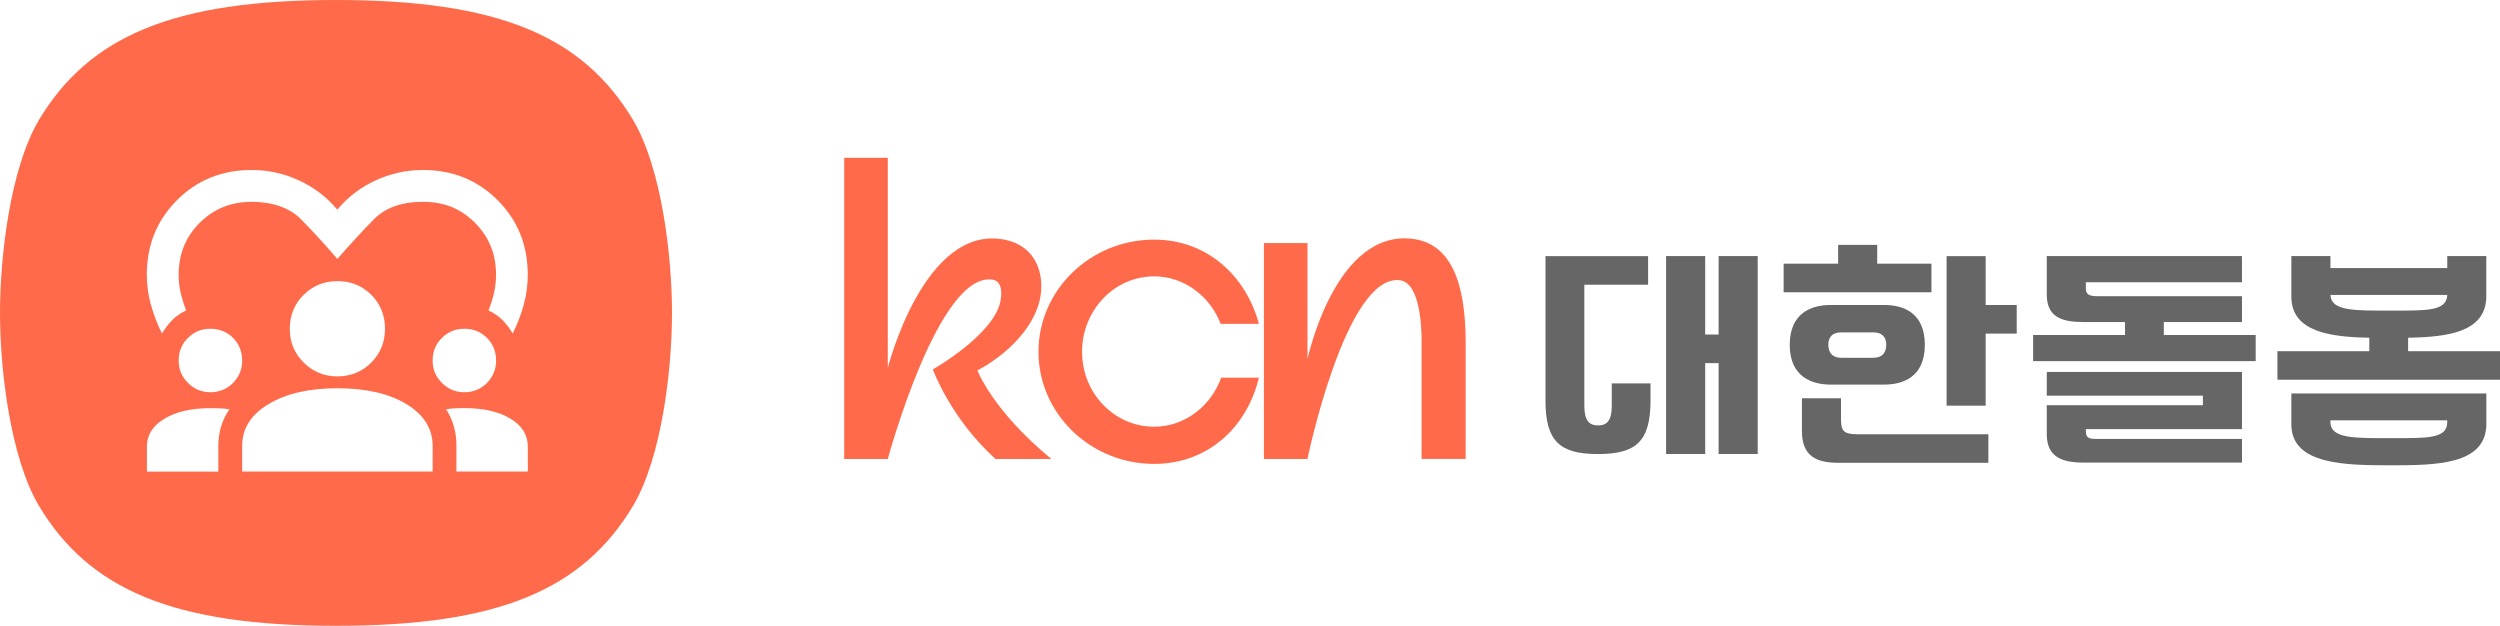
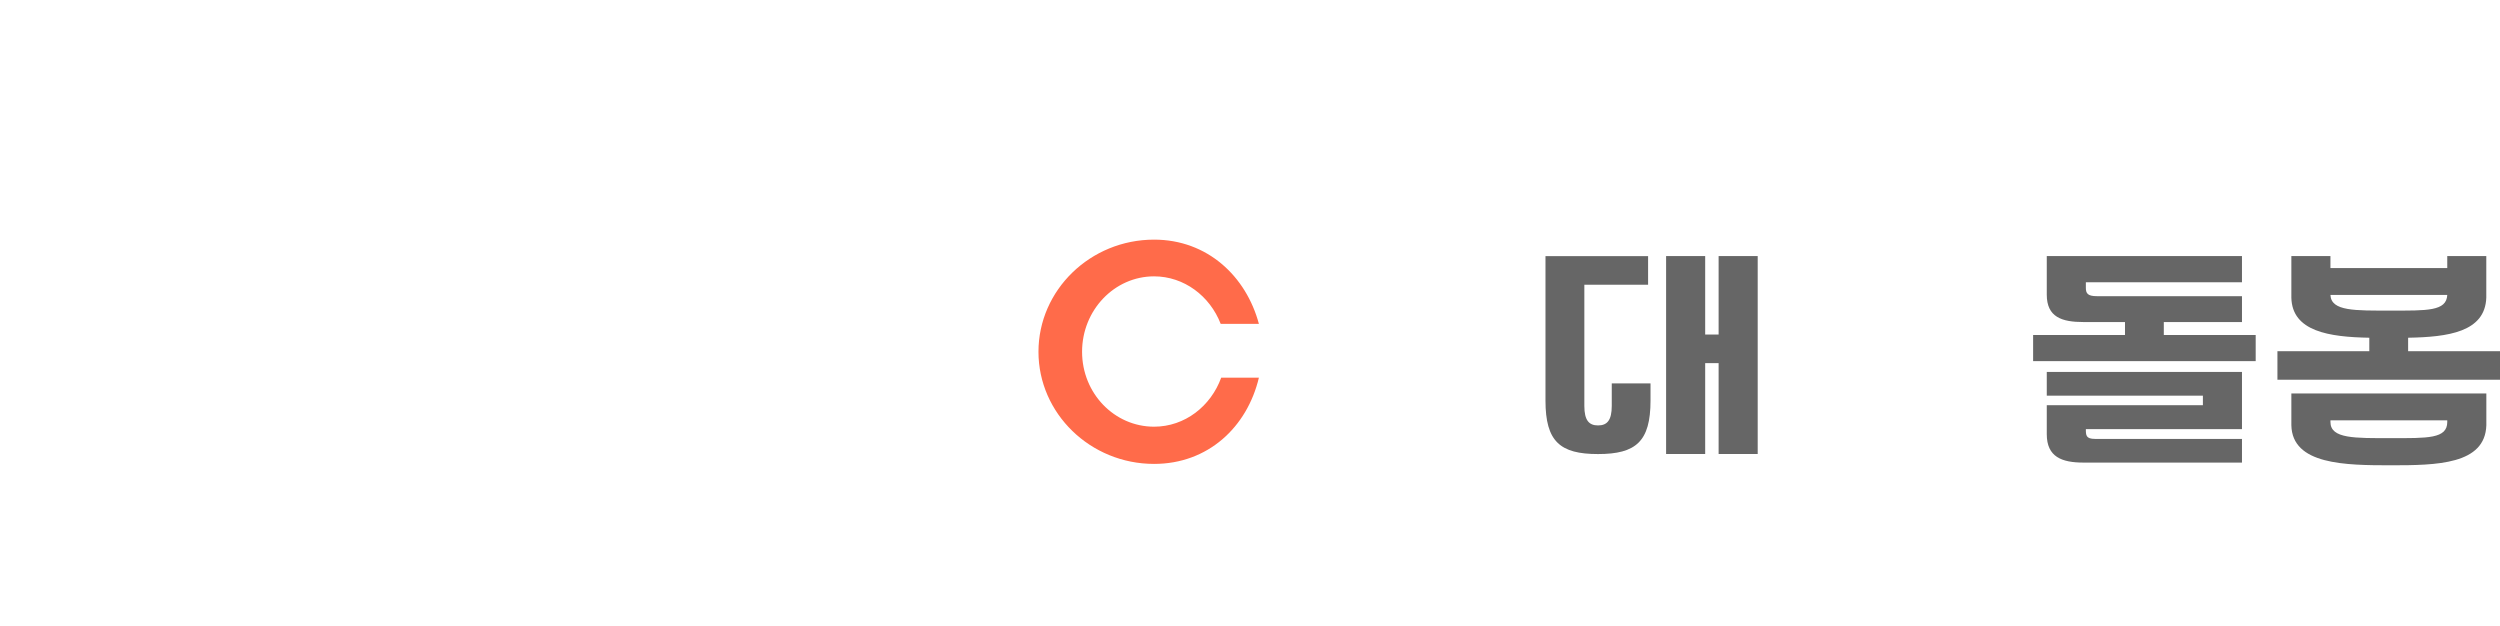
<svg xmlns="http://www.w3.org/2000/svg" id="_레이어_2" data-name="레이어 2" viewBox="0 0 454.13 113.67">
  <defs>
    <style> .cls-1, .cls-2 { fill: #ff6b4a; } .cls-2 { fill-rule: evenodd; } .cls-3 { fill: #666; } </style>
  </defs>
  <g id="_레이어_1-2" data-name="레이어 1">
    <g>
-       <path class="cls-1" d="M237.51,83.38h-7.92v-39.23h7.92v21.08s5.07-23.93,19.39-21.8c6.49.98,9.34,7.56,9.34,18.77v21.17h-8.01v-20.55s.44-11.48-4-11.92c-9.79-1.07-16.73,32.47-16.73,32.47Z" />
      <path class="cls-1" d="M228.68,68.61c-2.14,8.99-9.25,15.66-19.04,15.66-11.57,0-21-9.16-21-20.37s9.43-20.37,21-20.37c9.7,0,16.73,6.67,19.04,15.3h-6.94c-1.96-5.07-6.67-8.63-12.1-8.63-7.21,0-13.08,6.14-13.08,13.7s5.87,13.61,13.08,13.61c5.6,0,10.32-3.74,12.19-8.9h6.85Z" />
-       <path class="cls-1" d="M161.27,83.38h-7.92V28.67h7.92v38.17s6.58-26.16,21.17-23.31c6.41,1.25,7.56,7.38,6.23,11.74-2.4,7.74-11.12,12.01-11.12,12.01,0,0,2.67,7.21,13.43,16.1h-10.14c-8.18-7.38-11.39-16.28-11.39-16.28,0,0,11.03-6.23,12.28-12.37.44-2.31-.09-3.65-1.33-3.91-9.87-1.78-19.13,32.56-19.13,32.56Z" />
      <path class="cls-3" d="M444.54,46.52h7.1v7.55c-.22,6.26-6.97,7.15-14.2,7.28v2.44h16.69v5.19h-40.43v-5.19h16.69v-2.44c-7.32-.13-14.02-1.15-14.16-7.28v-7.55h7.1v2.17h21.22v-2.17ZM451.65,71.47v5.77c-.22,7.15-9.01,7.28-17.31,7.28s-17.97-.09-18.11-7.28v-5.77h35.42ZM434.34,79.59c6.61,0,10.21.13,10.21-2.93v-.31h-21.22v.31c0,3.06,4.44,2.93,11.01,2.93ZM434.34,56.42c6.52,0,10.07.13,10.21-2.84h-21.22c.13,2.97,4.44,2.84,11.01,2.84Z" />
      <path class="cls-3" d="M407.26,53.8v4.7h-14.2v2.35h16.69v4.75h-40.43v-4.75h16.69v-2.35h-7.55c-3.91,0-6.66-.89-6.66-4.97v-7.01h35.46v4.75h-28.36v1.02c0,1.02.35,1.51,2,1.51h26.36ZM407.26,79.72v4.31h-28.8c-3.91,0-6.66-1.02-6.66-5.15v-5.28h28.36v-1.73h-28.36v-4.31h35.46v10.39h-28.36c0,1.11,0,1.78,1.69,1.78h26.67Z" />
-       <path class="cls-3" d="M325.11,62.63c0-5.86,4.04-7.23,7.41-7.23h9.76c3.42,0,7.37,1.38,7.37,7.23s-3.95,7.23-7.37,7.23h-9.76c-3.37,0-7.41-1.38-7.41-7.23ZM353.6,73.69v-27.16h7.1v8.88h5.64v5.19h-5.64v13.09h-7.1ZM361.19,78.88v5.19h-27.21c-3.91,0-6.66-1.11-6.66-5.77v-5.95h7.1v3.73c0,2.22.49,2.8,2.97,2.8h23.79ZM324,53.09v-5.19h9.9v-3.42h7.1v3.42h9.85v5.19h-26.85ZM334.43,64.99h5.9c1.6,0,2.31-.98,2.31-2.35s-.71-2.26-2.31-2.26h-5.9c-1.6,0-2.31.89-2.31,2.26s.71,2.35,2.31,2.35Z" />
      <path class="cls-3" d="M302.65,82.47v-35.95h7.1v14.25h2.44v-14.25h7.1v35.95h-7.1v-16.51h-2.44v16.51h-7.1ZM292.76,69.65h7.06v3.11c0,7.46-2.66,9.72-9.54,9.72s-9.54-2.26-9.54-9.72v-26.23h18.64v5.19h-11.58v22.01c0,2.62.84,3.55,2.49,3.55s2.49-.93,2.49-3.55v-4.08Z" />
-       <path class="cls-2" d="M7,91.77c9.18,15.38,24.52,21.91,54.04,21.91s44.86-6.52,54.03-21.91c5.17-8.86,7-24.73,7-34.93s-1.83-26.07-7-34.93C105.9,6.52,90.56,0,61.04,0S16.18,6.52,7,21.91C1.83,30.77,0,46.64,0,56.84s1.83,26.07,7,34.93ZM27.41,55.32c.48,1.78,1.15,3.53,2.02,5.26.53-.91,1.15-1.73,1.87-2.45.72-.72,1.56-1.3,2.52-1.73-.43-1.11-.77-2.19-1.01-3.24-.24-1.06-.36-2.14-.36-3.24,0-3.75,1.27-6.9,3.82-9.44,2.55-2.55,5.69-3.82,9.44-3.82s6.88,1.06,8.97,3.17c2.09,2.11,4.29,4.52,6.6,7.21,2.31-2.64,4.5-5.03,6.6-7.17,2.09-2.14,5.08-3.21,8.97-3.21s6.9,1.27,9.44,3.82c2.55,2.55,3.82,5.69,3.82,9.44,0,1.11-.12,2.19-.36,3.24-.24,1.06-.58,2.14-1.01,3.24.96.43,1.8,1.01,2.52,1.73.72.72,1.35,1.54,1.87,2.45.86-1.73,1.54-3.48,2.02-5.26.48-1.78.72-3.58.72-5.41,0-5.38-1.83-9.9-5.48-13.55-3.65-3.65-8.17-5.48-13.55-5.48-3.03,0-5.91.64-8.65,1.91-2.74,1.27-5.05,3.04-6.92,5.3-1.87-2.26-4.18-4.02-6.92-5.3-2.74-1.27-5.62-1.91-8.65-1.91-5.38,0-9.9,1.83-13.55,5.48-3.65,3.65-5.48,8.17-5.48,13.55,0,1.83.24,3.63.72,5.41ZM26.69,81.13v4.54h12.97v-4.68c0-1.25.17-2.43.5-3.53.34-1.11.84-2.14,1.51-3.1-.53-.1-1.08-.16-1.66-.18-.58-.02-1.18-.04-1.8-.04-3.41,0-6.19.64-8.32,1.91-2.14,1.27-3.21,2.97-3.21,5.08ZM43.99,80.98v4.68h34.6v-4.68c0-3.12-1.59-5.65-4.76-7.57-3.17-1.92-7.35-2.88-12.54-2.88s-9.31.96-12.51,2.88c-3.2,1.92-4.79,4.44-4.79,7.57ZM82.91,80.98v4.68h12.97v-4.54c0-2.11-1.06-3.81-3.17-5.08-2.11-1.27-4.9-1.91-8.36-1.91-.58,0-1.14.01-1.69.04-.55.02-1.09.08-1.62.18.62.96,1.09,1.99,1.41,3.1.31,1.11.47,2.28.47,3.53ZM34.15,69.56c1.13,1.13,2.49,1.69,4.07,1.69s3-.56,4.11-1.69c1.11-1.13,1.66-2.49,1.66-4.07s-.55-3-1.66-4.11c-1.11-1.11-2.47-1.66-4.11-1.66s-2.94.55-4.07,1.66c-1.13,1.11-1.69,2.47-1.69,4.11s.56,2.94,1.69,4.07ZM80.28,69.56c1.13,1.13,2.49,1.69,4.07,1.69s3-.56,4.11-1.69c1.11-1.13,1.66-2.49,1.66-4.07s-.55-3-1.66-4.11c-1.11-1.11-2.47-1.66-4.11-1.66s-2.94.55-4.07,1.66c-1.13,1.11-1.69,2.47-1.69,4.11s.56,2.94,1.69,4.07ZM55.16,65.85c1.68,1.68,3.72,2.52,6.13,2.52s4.5-.84,6.16-2.52c1.66-1.68,2.49-3.72,2.49-6.13s-.83-4.5-2.49-6.16c-1.66-1.66-3.71-2.49-6.16-2.49s-4.44.83-6.13,2.49c-1.68,1.66-2.52,3.71-2.52,6.16s.84,4.44,2.52,6.13Z" />
    </g>
  </g>
</svg>